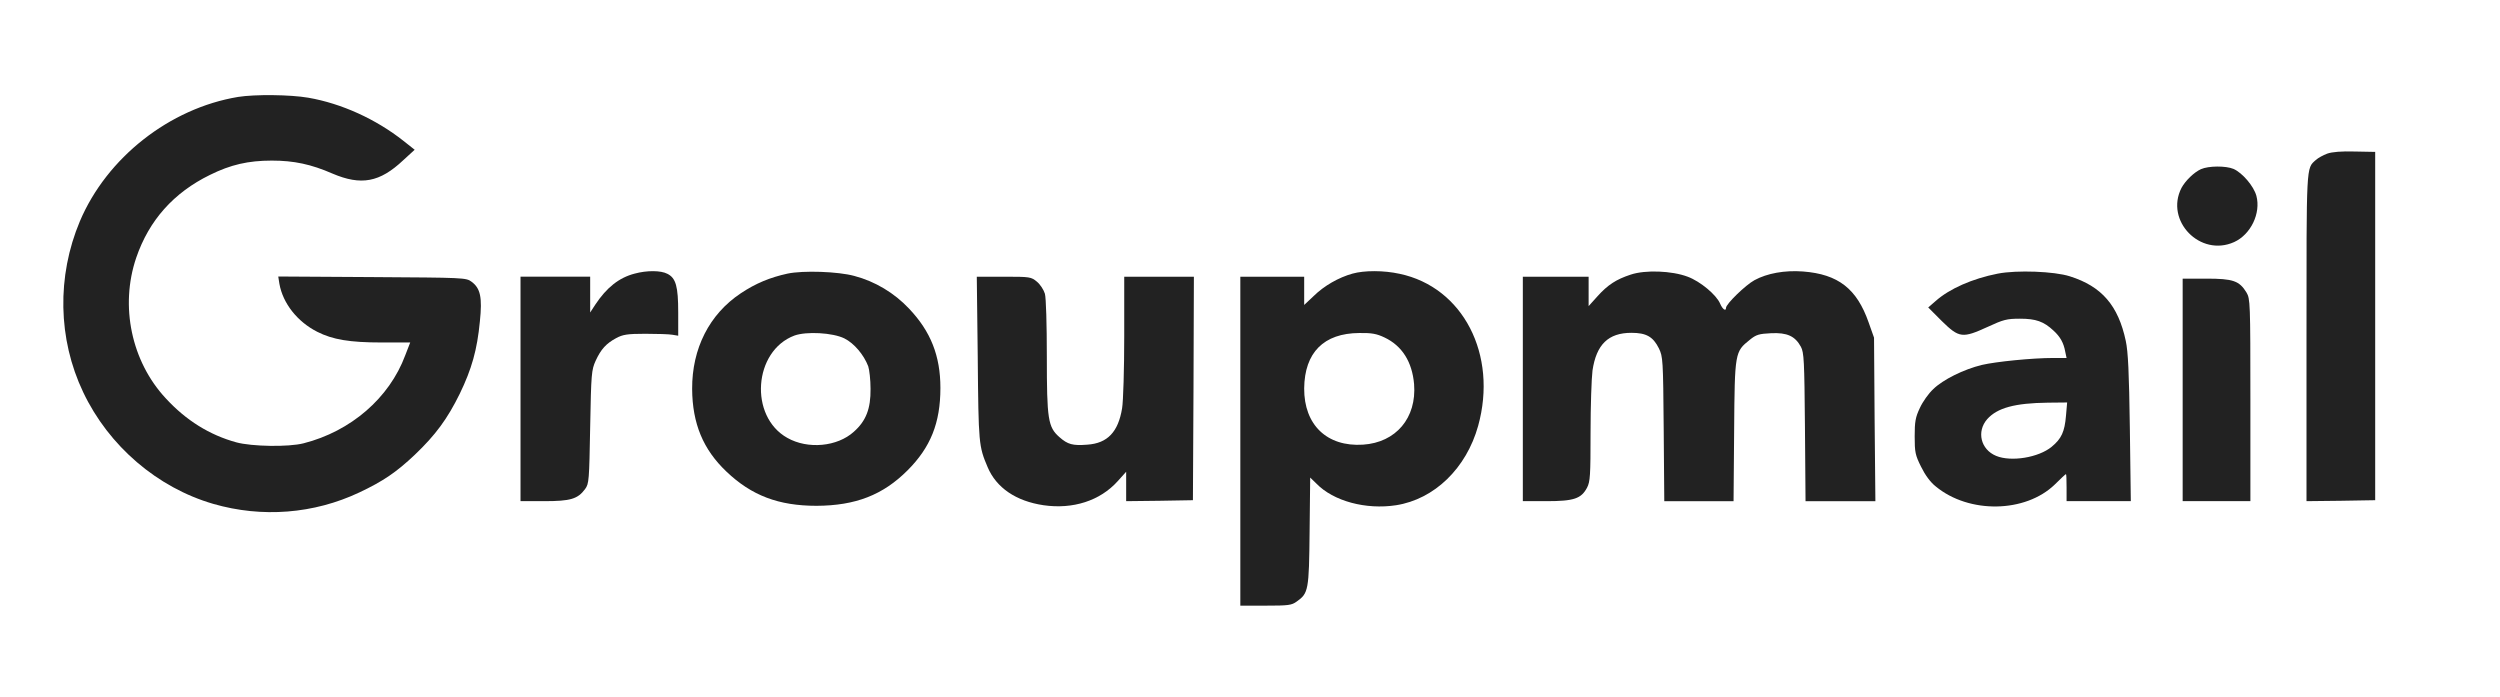
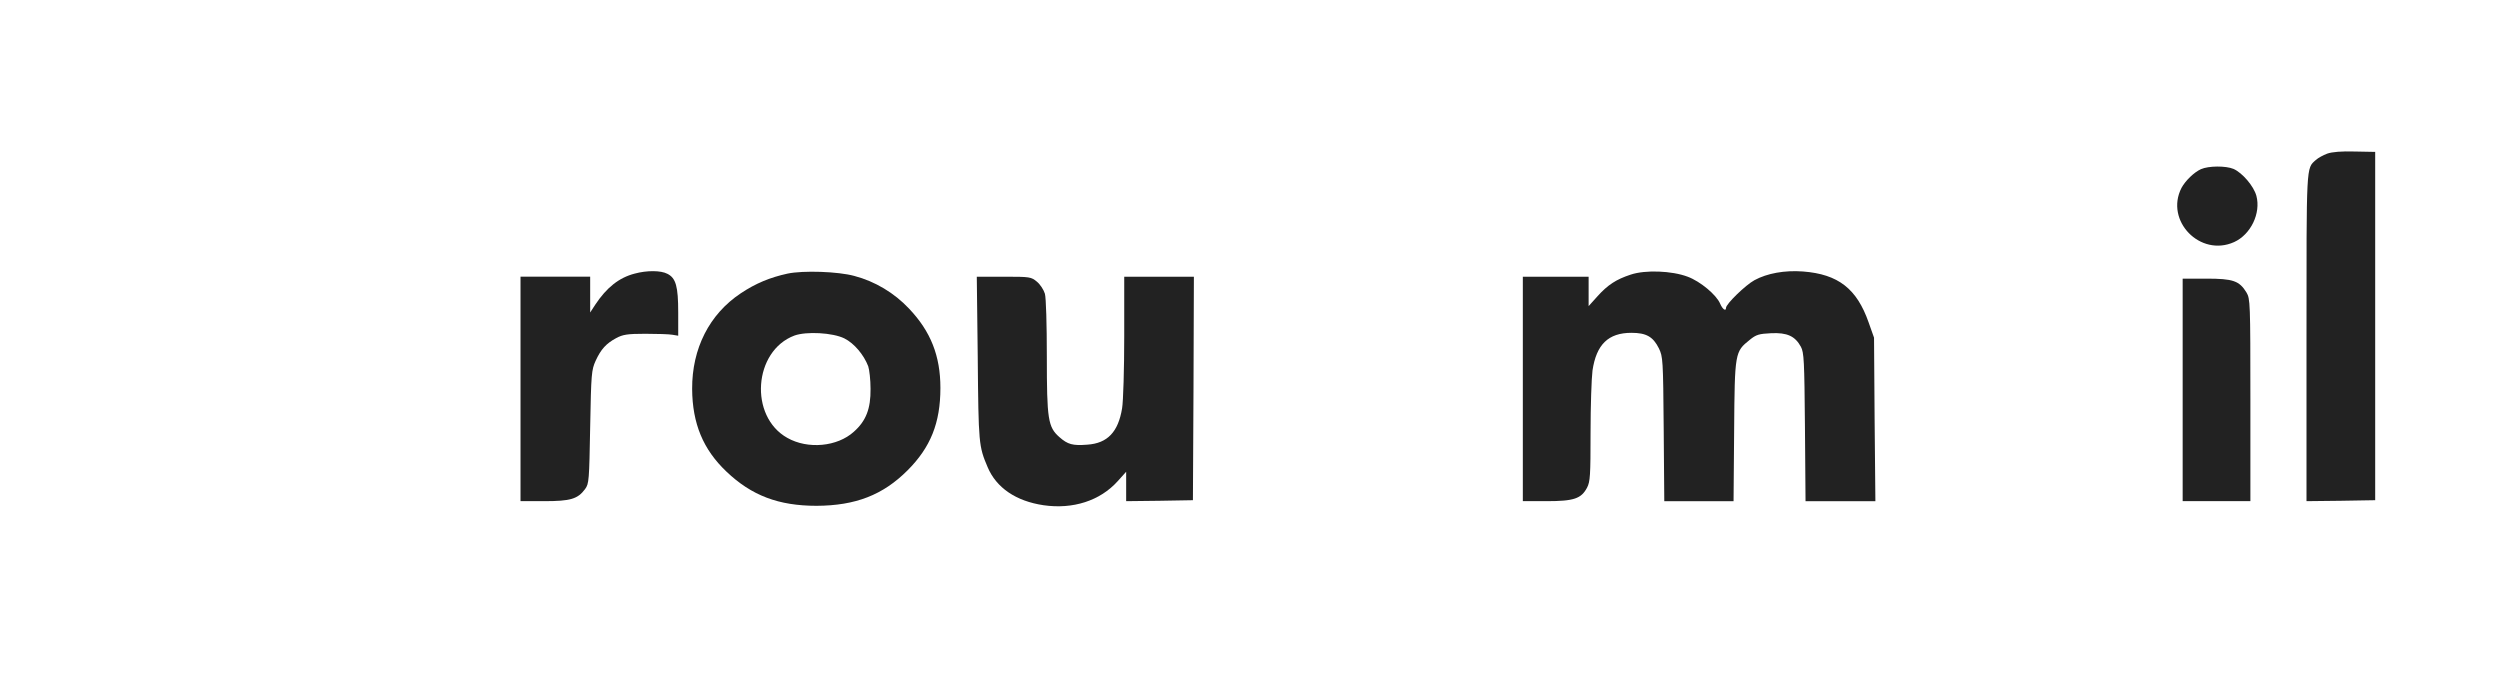
<svg xmlns="http://www.w3.org/2000/svg" version="1.0" width="1292pt" height="360pt" viewBox="0 0 1292 360" preserveAspectRatio="xMidYMid meet">
  <g transform="translate(0,360) scale(0.1,-0.1)" fill="#222222" stroke="none">
-     <path d="M1230 3099 c-354 -59 -678 -314 -817 -642 -120 -285 -114 -609 17 -884 132 -278 383 -493 672 -577 252 -73 520 -52 755 59 123 58 192 105 287 195 107 102 168 185 232 315 62 128 90 227 104 374 13 124 3 171 -43 205 -28 21 -39 21 -514 24 l-485 3 6 -38 c18 -101 93 -196 196 -248 79 -40 167 -55 332 -55 l148 0 -26 -67 c-82 -220 -281 -392 -525 -454 -77 -20 -268 -17 -348 5 -138 38 -259 113 -364 227 -178 191 -238 477 -153 727 66 193 193 336 381 428 107 53 198 74 320 74 114 0 203 -19 313 -67 148 -63 244 -46 366 69 l59 54 -58 46 c-142 112 -319 193 -492 223 -93 16 -275 18 -363 4z" />
    <path d="M12027 2806 c-21 -8 -47 -22 -59 -33 -50 -45 -48 -14 -48 -918 l0 -845 178 2 177 3 0 900 0 900 -105 2 c-69 2 -118 -2 -143 -11z" />
    <path d="M11375 2726 c-36 -16 -81 -60 -101 -97 -87 -170 97 -359 272 -280 86 39 139 149 115 239 -14 51 -73 119 -118 139 -41 17 -129 16 -168 -1z" />
    <path d="M3280 2186 c-81 -21 -145 -72 -204 -161 l-26 -40 0 93 0 92 -180 0 -180 0 0 -580 0 -580 123 0 c135 0 173 11 211 63 20 27 21 45 26 320 5 277 7 295 28 342 28 61 55 90 107 118 34 18 57 22 150 22 61 0 124 -2 140 -5 l30 -5 0 120 c0 135 -12 178 -56 200 -34 18 -107 18 -169 1z" />
-     <path d="M4070 2186 c-91 -20 -164 -50 -242 -102 -162 -108 -252 -285 -251 -494 1 -179 57 -313 177 -427 130 -124 270 -177 466 -177 202 1 343 56 470 183 119 119 170 245 170 426 0 166 -50 292 -162 410 -76 81 -176 141 -283 169 -84 23 -264 29 -345 12z m294 -335 c50 -25 100 -84 123 -144 6 -18 12 -70 12 -117 1 -102 -23 -165 -86 -221 -86 -78 -238 -92 -344 -32 -199 111 -175 450 37 529 62 22 197 15 258 -15z" />
-     <path d="M6990 2186 c-72 -20 -147 -63 -200 -115 l-50 -47 0 73 0 73 -165 0 -165 0 0 -850 0 -850 131 0 c117 0 134 2 160 21 61 43 64 57 67 363 l3 278 32 -31 c88 -91 256 -136 412 -112 198 31 363 191 424 410 102 368 -78 717 -406 786 -82 18 -182 18 -243 1z m165 -330 c91 -43 143 -126 153 -241 14 -175 -94 -302 -264 -313 -186 -12 -305 102 -304 291 2 185 101 285 285 286 64 1 90 -4 130 -23z" />
+     <path d="M4070 2186 c-91 -20 -164 -50 -242 -102 -162 -108 -252 -285 -251 -494 1 -179 57 -313 177 -427 130 -124 270 -177 466 -177 202 1 343 56 470 183 119 119 170 245 170 426 0 166 -50 292 -162 410 -76 81 -176 141 -283 169 -84 23 -264 29 -345 12z m294 -335 c50 -25 100 -84 123 -144 6 -18 12 -70 12 -117 1 -102 -23 -165 -86 -221 -86 -78 -238 -92 -344 -32 -199 111 -175 450 37 529 62 22 197 15 258 -15" />
    <path d="M8428 2181 c-76 -25 -119 -53 -173 -113 l-45 -50 0 76 0 76 -170 0 -170 0 0 -580 0 -580 123 0 c141 0 179 13 209 70 16 31 18 62 18 285 0 137 5 281 10 320 20 135 82 195 201 195 77 0 112 -20 142 -80 21 -44 22 -56 25 -417 l3 -373 179 0 179 0 3 363 c3 408 4 409 81 471 33 27 48 31 110 34 83 4 124 -15 154 -70 16 -30 18 -70 21 -415 l3 -383 180 0 181 0 -4 423 -3 422 -28 79 c-61 174 -157 249 -339 263 -94 7 -185 -9 -251 -45 -46 -25 -147 -123 -147 -143 0 -20 -18 -7 -30 21 -19 46 -103 116 -168 140 -82 31 -219 36 -294 11z" />
-     <path d="M10325 2186 c-132 -26 -250 -78 -322 -142 l-38 -33 71 -71 c89 -87 106 -89 237 -29 80 37 98 42 166 42 82 0 123 -14 174 -62 34 -31 52 -63 60 -108 l7 -33 -68 0 c-110 0 -297 -19 -370 -36 -94 -23 -201 -76 -251 -125 -24 -22 -55 -66 -69 -97 -23 -48 -27 -71 -27 -147 0 -82 3 -97 33 -157 21 -43 48 -80 76 -102 172 -142 463 -137 615 10 30 30 56 54 58 54 2 0 3 -31 3 -70 l0 -70 166 0 166 0 -5 378 c-4 288 -9 394 -21 450 -39 183 -124 282 -289 334 -81 26 -274 33 -372 14z m352 -735 c-7 -82 -23 -118 -74 -160 -68 -56 -210 -79 -287 -47 -80 33 -102 126 -46 190 52 58 142 83 314 85 l99 1 -6 -69z" />
    <path d="M5053 1748 c4 -441 5 -454 51 -562 45 -107 147 -176 289 -197 152 -22 292 23 383 124 l44 49 0 -76 0 -76 173 2 172 3 3 578 2 577 -180 0 -180 0 0 -307 c0 -170 -5 -337 -11 -373 -20 -122 -75 -181 -180 -188 -75 -6 -101 1 -144 39 -59 52 -65 91 -65 418 0 164 -4 302 -10 323 -6 20 -24 48 -41 62 -30 25 -35 26 -171 26 l-140 0 5 -422z" />
    <path d="M11280 1585 l0 -575 175 0 175 0 0 523 c0 503 -1 523 -20 555 -37 61 -70 72 -207 72 l-123 0 0 -575z" />
  </g>
</svg>